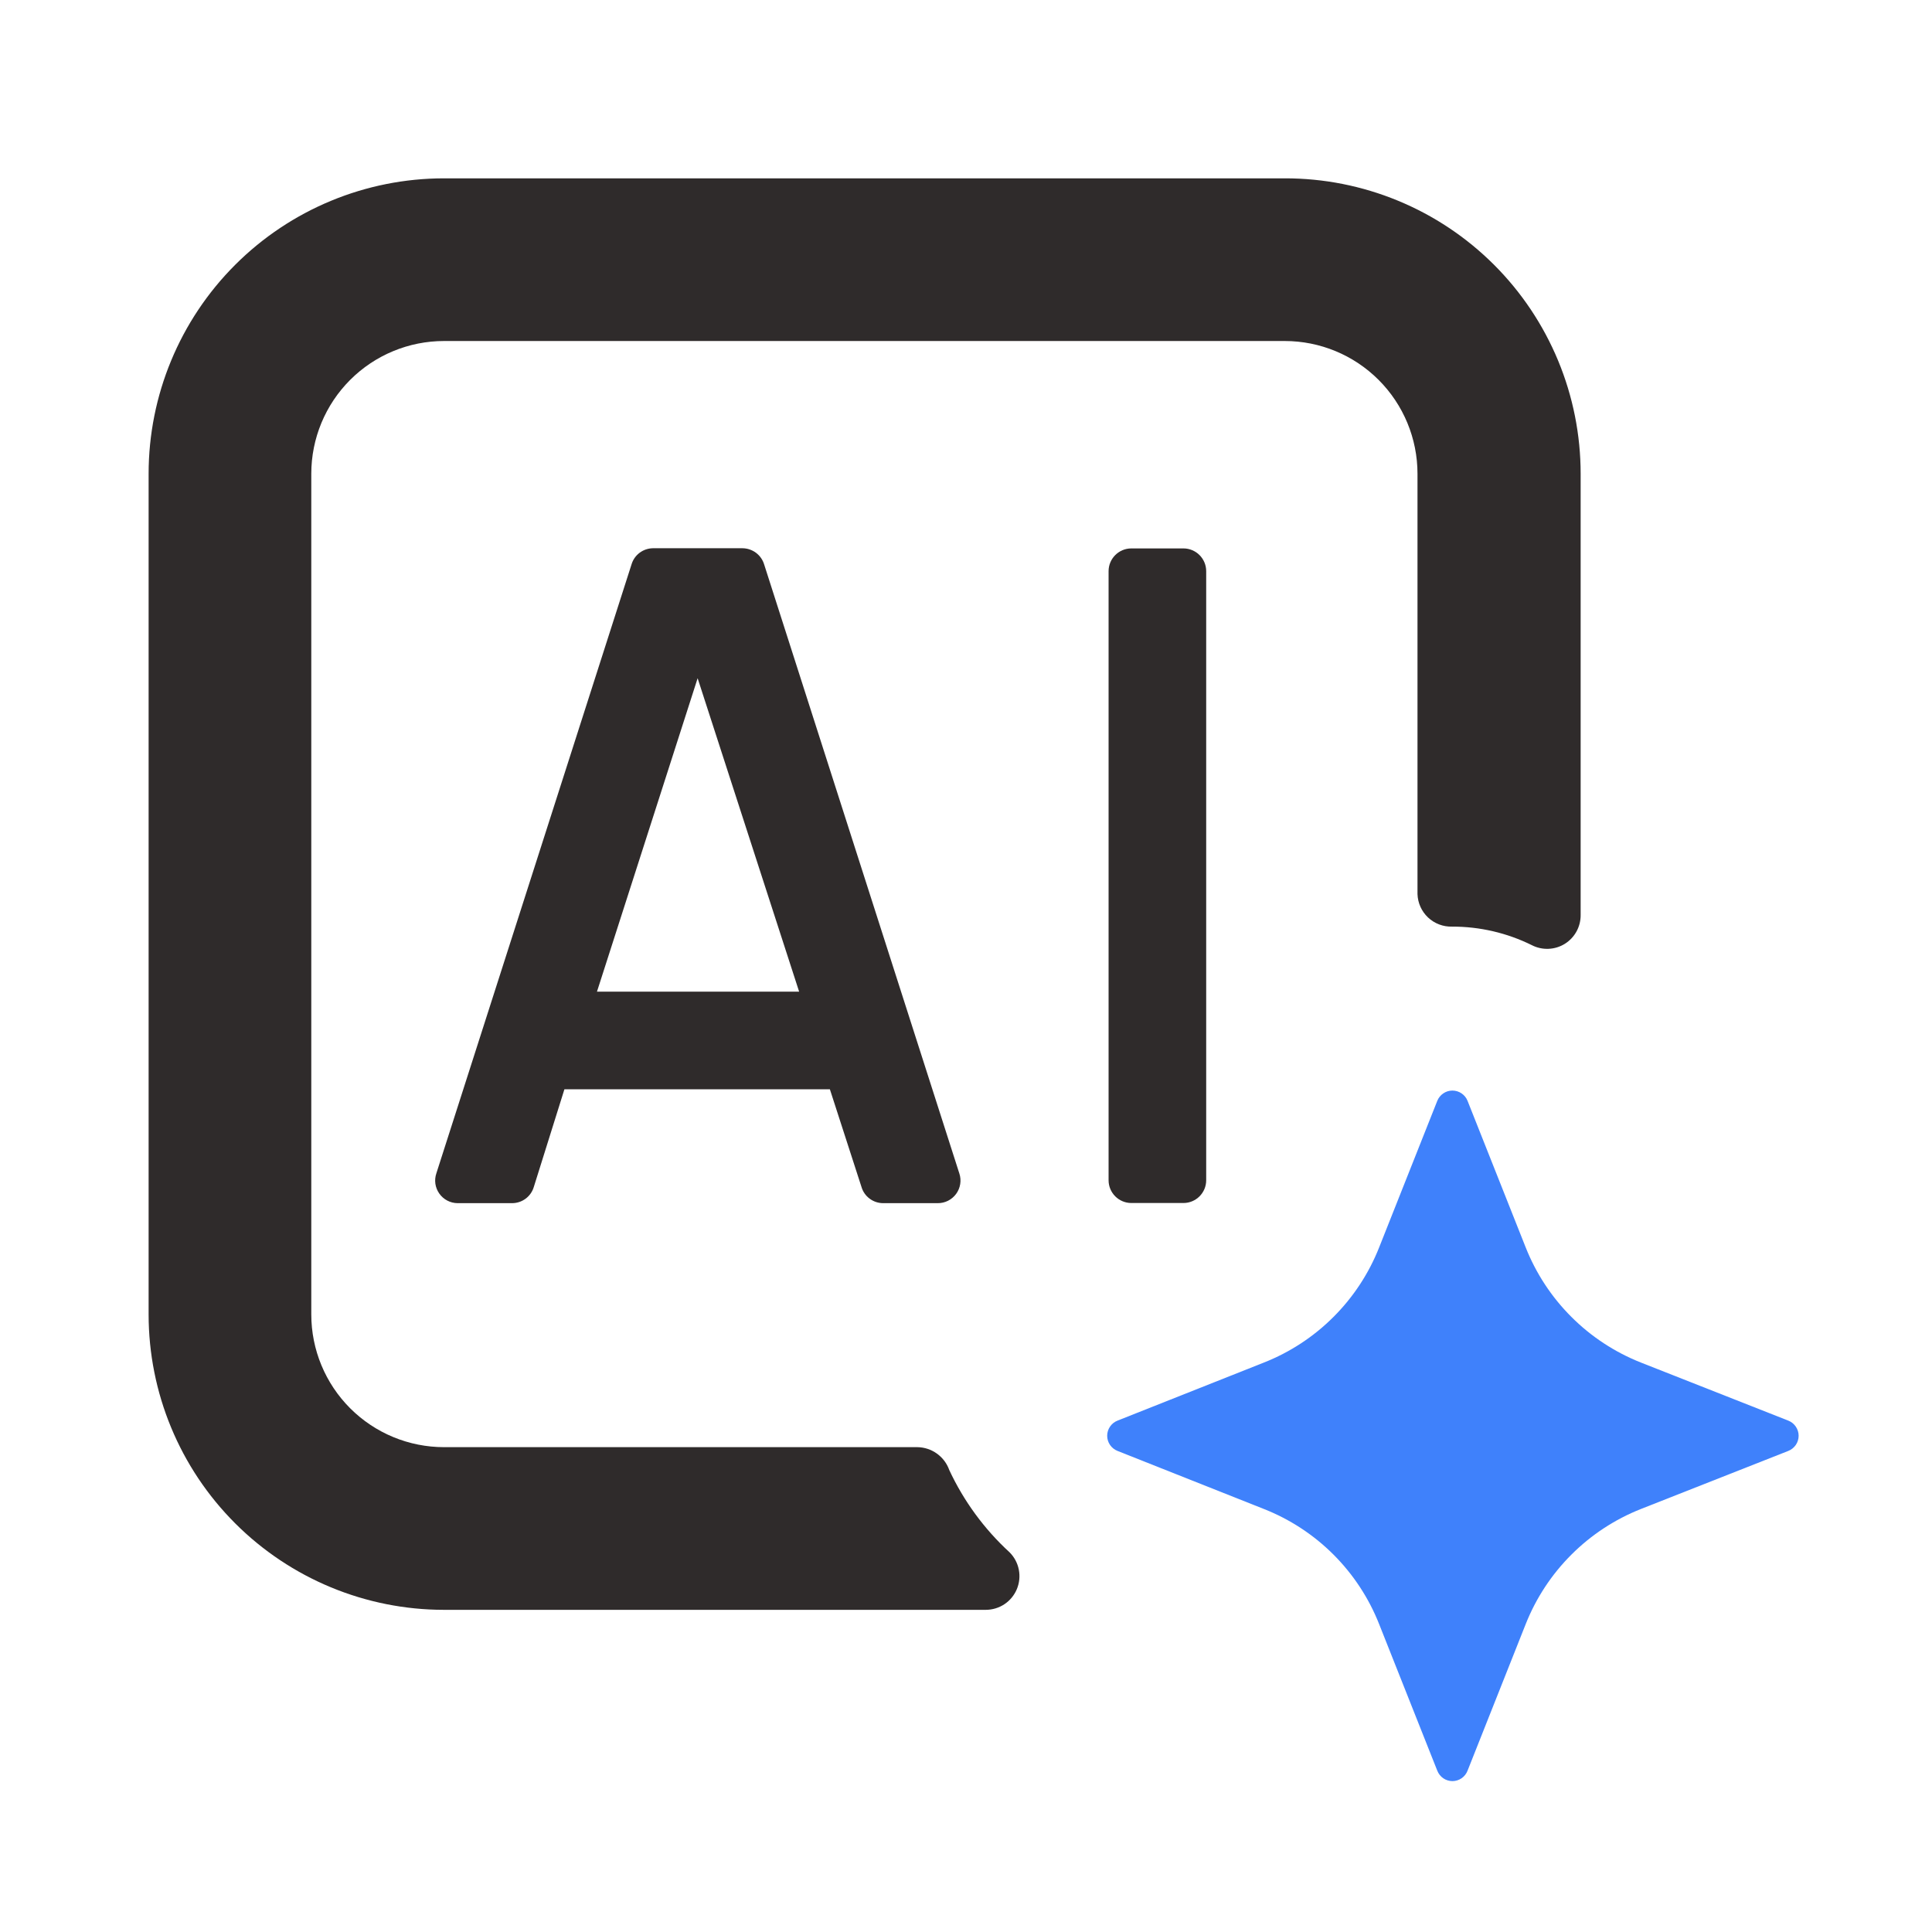
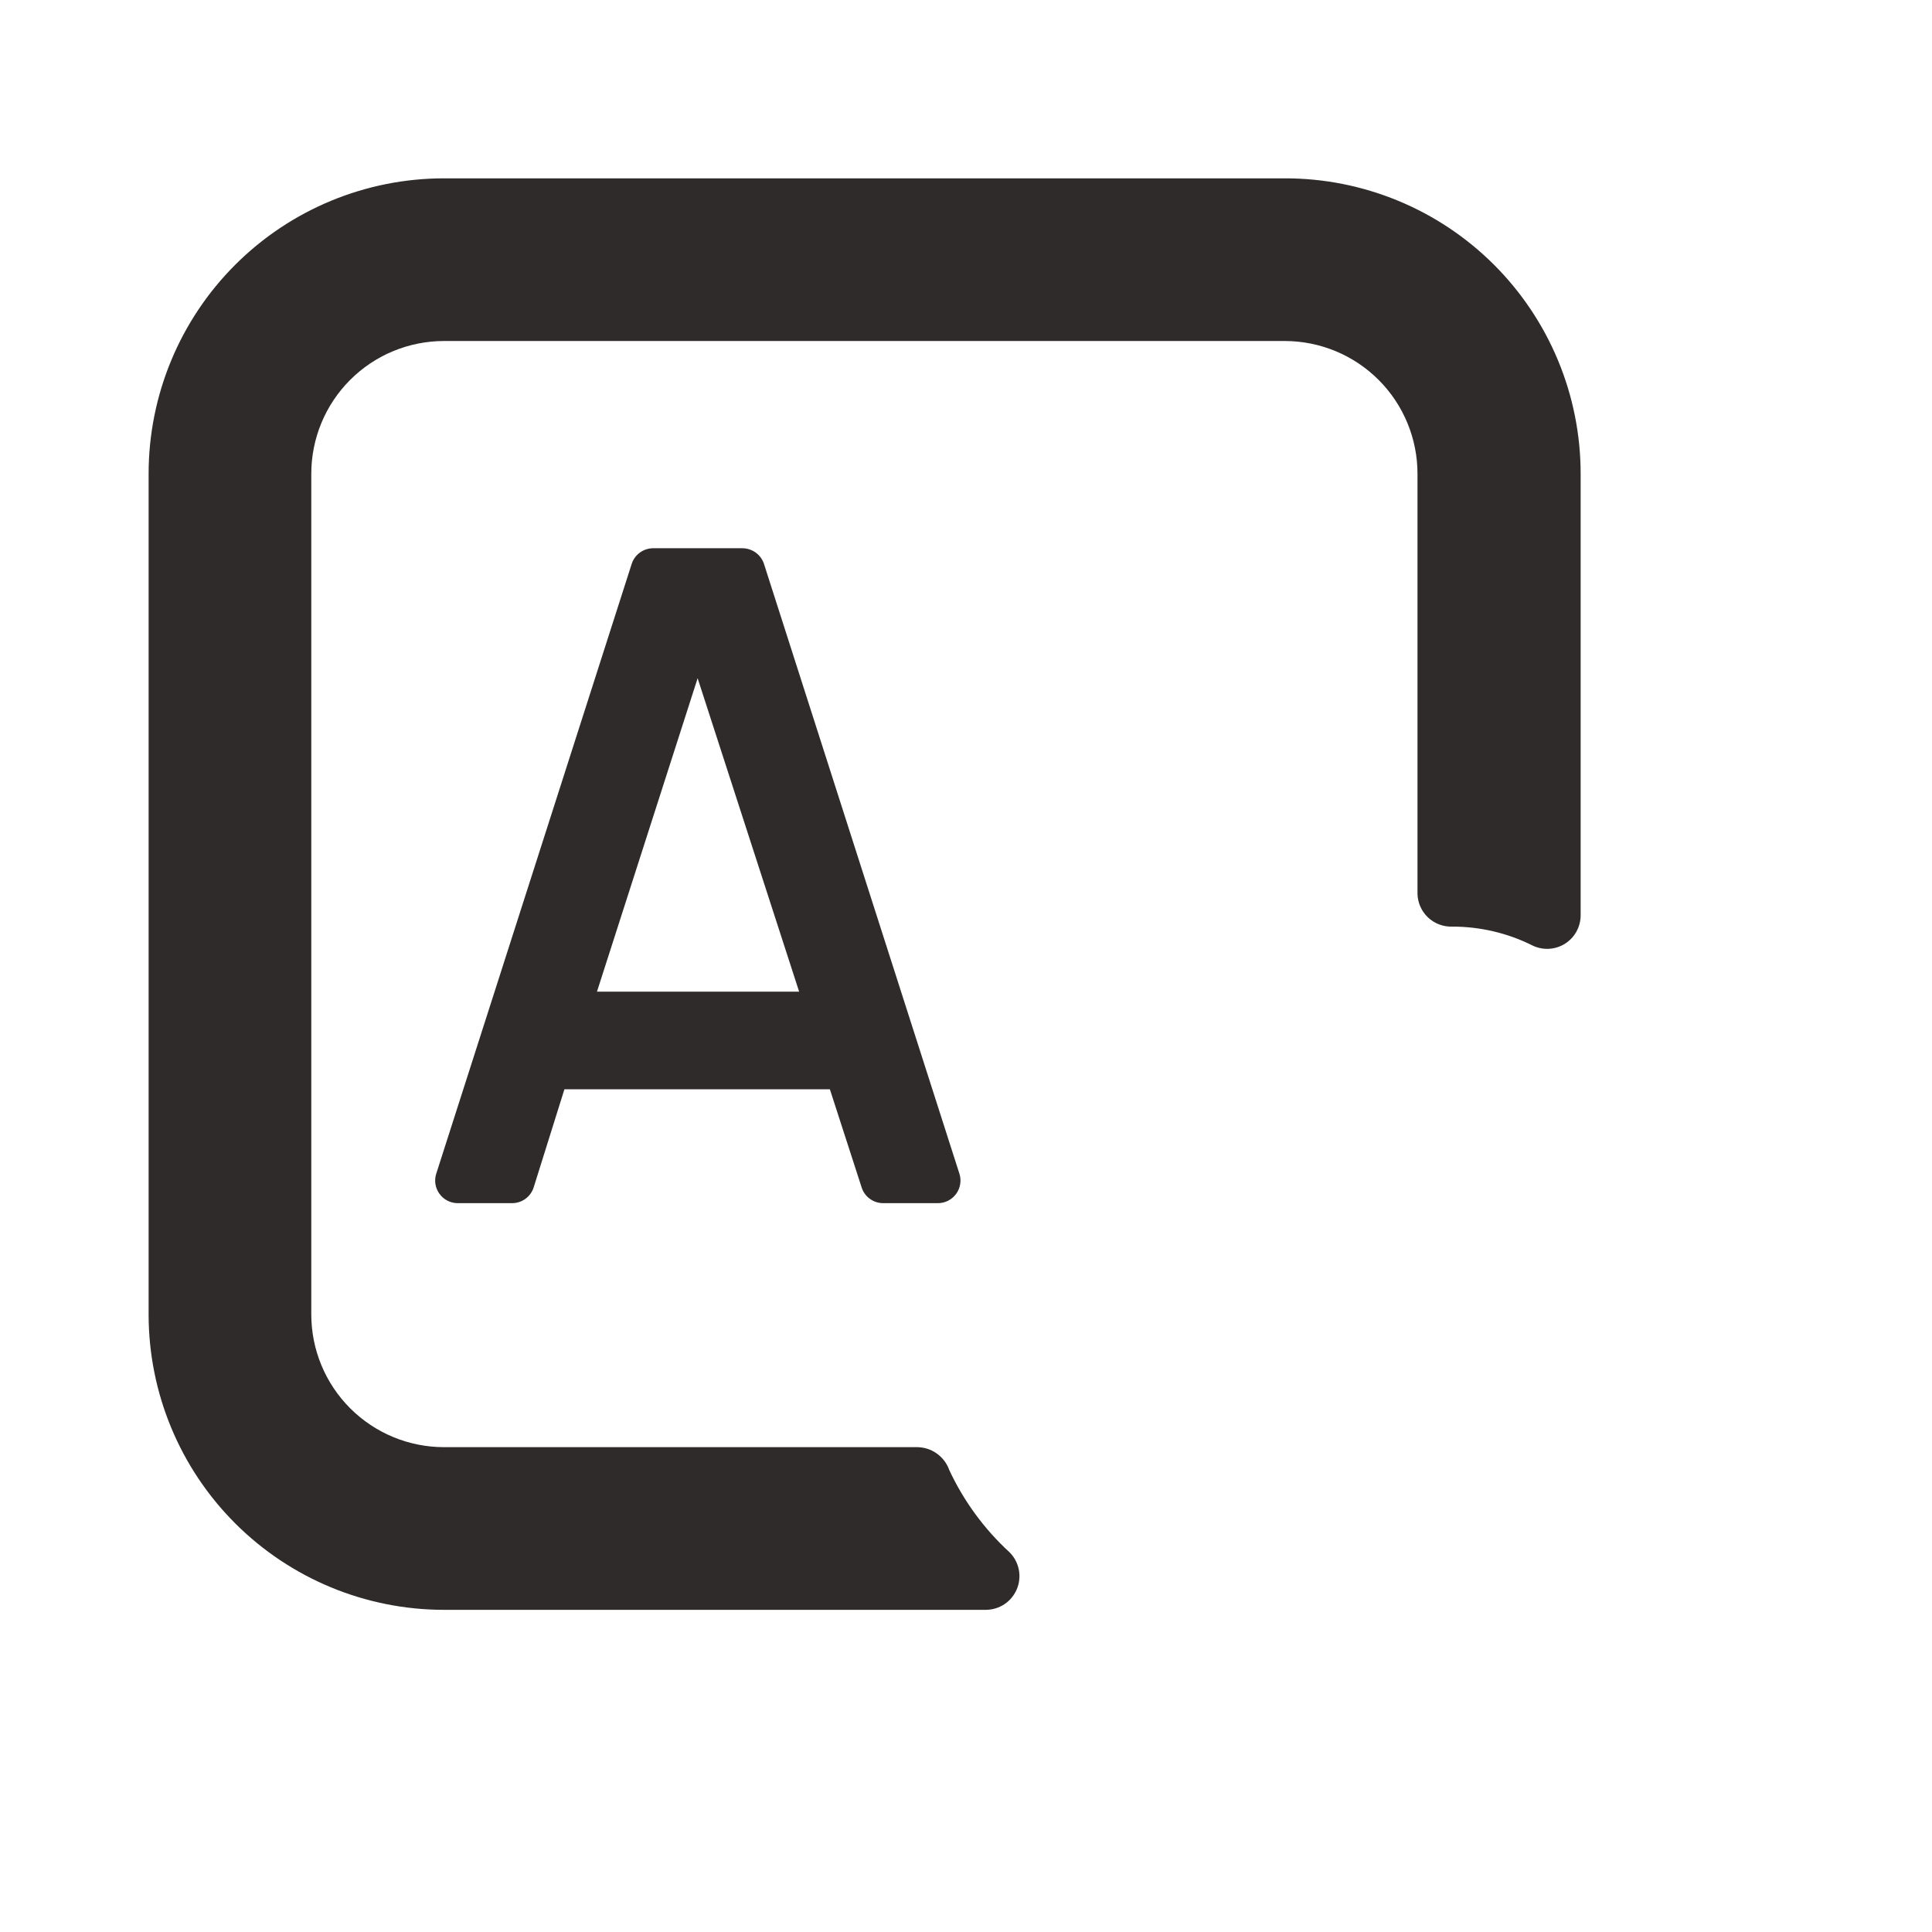
<svg xmlns="http://www.w3.org/2000/svg" width="65" height="65" viewBox="0 0 65 65" fill="none">
  <path d="M21.249 18.982L14.682 39.472C14.643 39.586 14.631 39.707 14.648 39.827C14.665 39.946 14.711 40.059 14.78 40.157C14.85 40.256 14.941 40.336 15.048 40.392C15.154 40.448 15.273 40.478 15.393 40.479H17.232C17.396 40.478 17.556 40.425 17.687 40.326C17.818 40.228 17.914 40.089 17.96 39.932L18.989 36.648H27.981L27.855 36.446L28.983 39.932C29.029 40.089 29.124 40.228 29.256 40.326C29.387 40.425 29.546 40.478 29.71 40.479H31.549C31.67 40.48 31.789 40.452 31.896 40.398C32.004 40.343 32.097 40.264 32.168 40.167C32.239 40.07 32.286 39.957 32.305 39.838C32.324 39.719 32.315 39.597 32.277 39.483L25.71 18.993C25.663 18.835 25.567 18.698 25.436 18.599C25.305 18.501 25.146 18.447 24.982 18.445H21.961C21.801 18.449 21.646 18.502 21.518 18.598C21.39 18.695 21.296 18.829 21.249 18.982ZM20.084 33.364L23.471 22.818L26.886 33.364H20.084Z" fill="#2F2B2B" />
-   <path d="M39.815 18.451H38.063C37.64 18.451 37.297 18.794 37.297 19.217V39.708C37.297 40.131 37.64 40.474 38.063 40.474H39.815C40.238 40.474 40.581 40.131 40.581 39.708V19.217C40.581 18.794 40.238 18.451 39.815 18.451Z" fill="#2F2B2B" />
  <path d="M30.866 48.688H14.939C13.755 48.688 12.619 48.218 11.781 47.38C10.944 46.543 10.473 45.407 10.473 44.222V15.939C10.473 14.754 10.944 13.618 11.781 12.781C12.619 11.943 13.755 11.473 14.939 11.473H43.224C44.408 11.473 45.544 11.943 46.382 12.781C47.219 13.618 47.69 14.754 47.69 15.939V30.081C47.7 30.379 47.827 30.662 48.044 30.867C48.262 31.072 48.551 31.183 48.85 31.175C49.782 31.172 50.702 31.386 51.537 31.799C51.71 31.888 51.904 31.93 52.099 31.922C52.293 31.914 52.483 31.856 52.648 31.753C52.813 31.65 52.949 31.505 53.042 31.334C53.135 31.163 53.182 30.971 53.179 30.776V15.939C53.179 14.632 52.921 13.338 52.421 12.132C51.92 10.925 51.187 9.828 50.262 8.905C49.337 7.982 48.24 7.25 47.032 6.752C45.824 6.253 44.53 5.998 43.224 6H14.939C12.303 6 9.775 7.047 7.911 8.911C6.047 10.775 5 13.303 5 15.939V44.222C5 46.858 6.047 49.386 7.911 51.25C9.775 53.114 12.303 54.161 14.939 54.161H33.164C33.388 54.161 33.607 54.095 33.794 53.971C33.98 53.847 34.125 53.67 34.211 53.464C34.297 53.257 34.32 53.029 34.277 52.81C34.234 52.59 34.127 52.388 33.969 52.229C33.117 51.448 32.427 50.507 31.938 49.46C31.86 49.237 31.715 49.044 31.523 48.906C31.331 48.767 31.102 48.692 30.866 48.688Z" fill="#2F2B2B" />
-   <path d="M55.208 50.768L60.167 48.814C60.269 48.773 60.356 48.703 60.418 48.613C60.48 48.522 60.513 48.415 60.513 48.305C60.513 48.195 60.48 48.088 60.418 47.997C60.356 47.906 60.269 47.836 60.167 47.796L55.208 45.842C54.331 45.495 53.533 44.972 52.866 44.304C52.198 43.637 51.675 42.84 51.328 41.962L49.374 37.036C49.334 36.934 49.263 36.847 49.173 36.786C49.082 36.724 48.975 36.691 48.865 36.691C48.755 36.691 48.648 36.724 48.558 36.786C48.467 36.847 48.397 36.934 48.356 37.036L46.402 41.962C46.056 42.84 45.533 43.638 44.865 44.305C44.198 44.973 43.4 45.496 42.522 45.842L37.596 47.796C37.494 47.836 37.407 47.906 37.345 47.997C37.283 48.088 37.25 48.195 37.25 48.305C37.25 48.415 37.283 48.522 37.345 48.613C37.407 48.703 37.494 48.773 37.596 48.814L42.522 50.768C43.4 51.114 44.198 51.637 44.865 52.304C45.533 52.972 46.056 53.77 46.402 54.648L48.356 59.573C48.396 59.676 48.466 59.765 48.556 59.827C48.647 59.89 48.755 59.923 48.865 59.924C48.975 59.923 49.083 59.89 49.174 59.827C49.264 59.765 49.334 59.676 49.374 59.573L51.328 54.648C51.675 53.77 52.198 52.973 52.866 52.306C53.533 51.638 54.331 51.115 55.208 50.768Z" fill="#3F81FB" />
</svg>